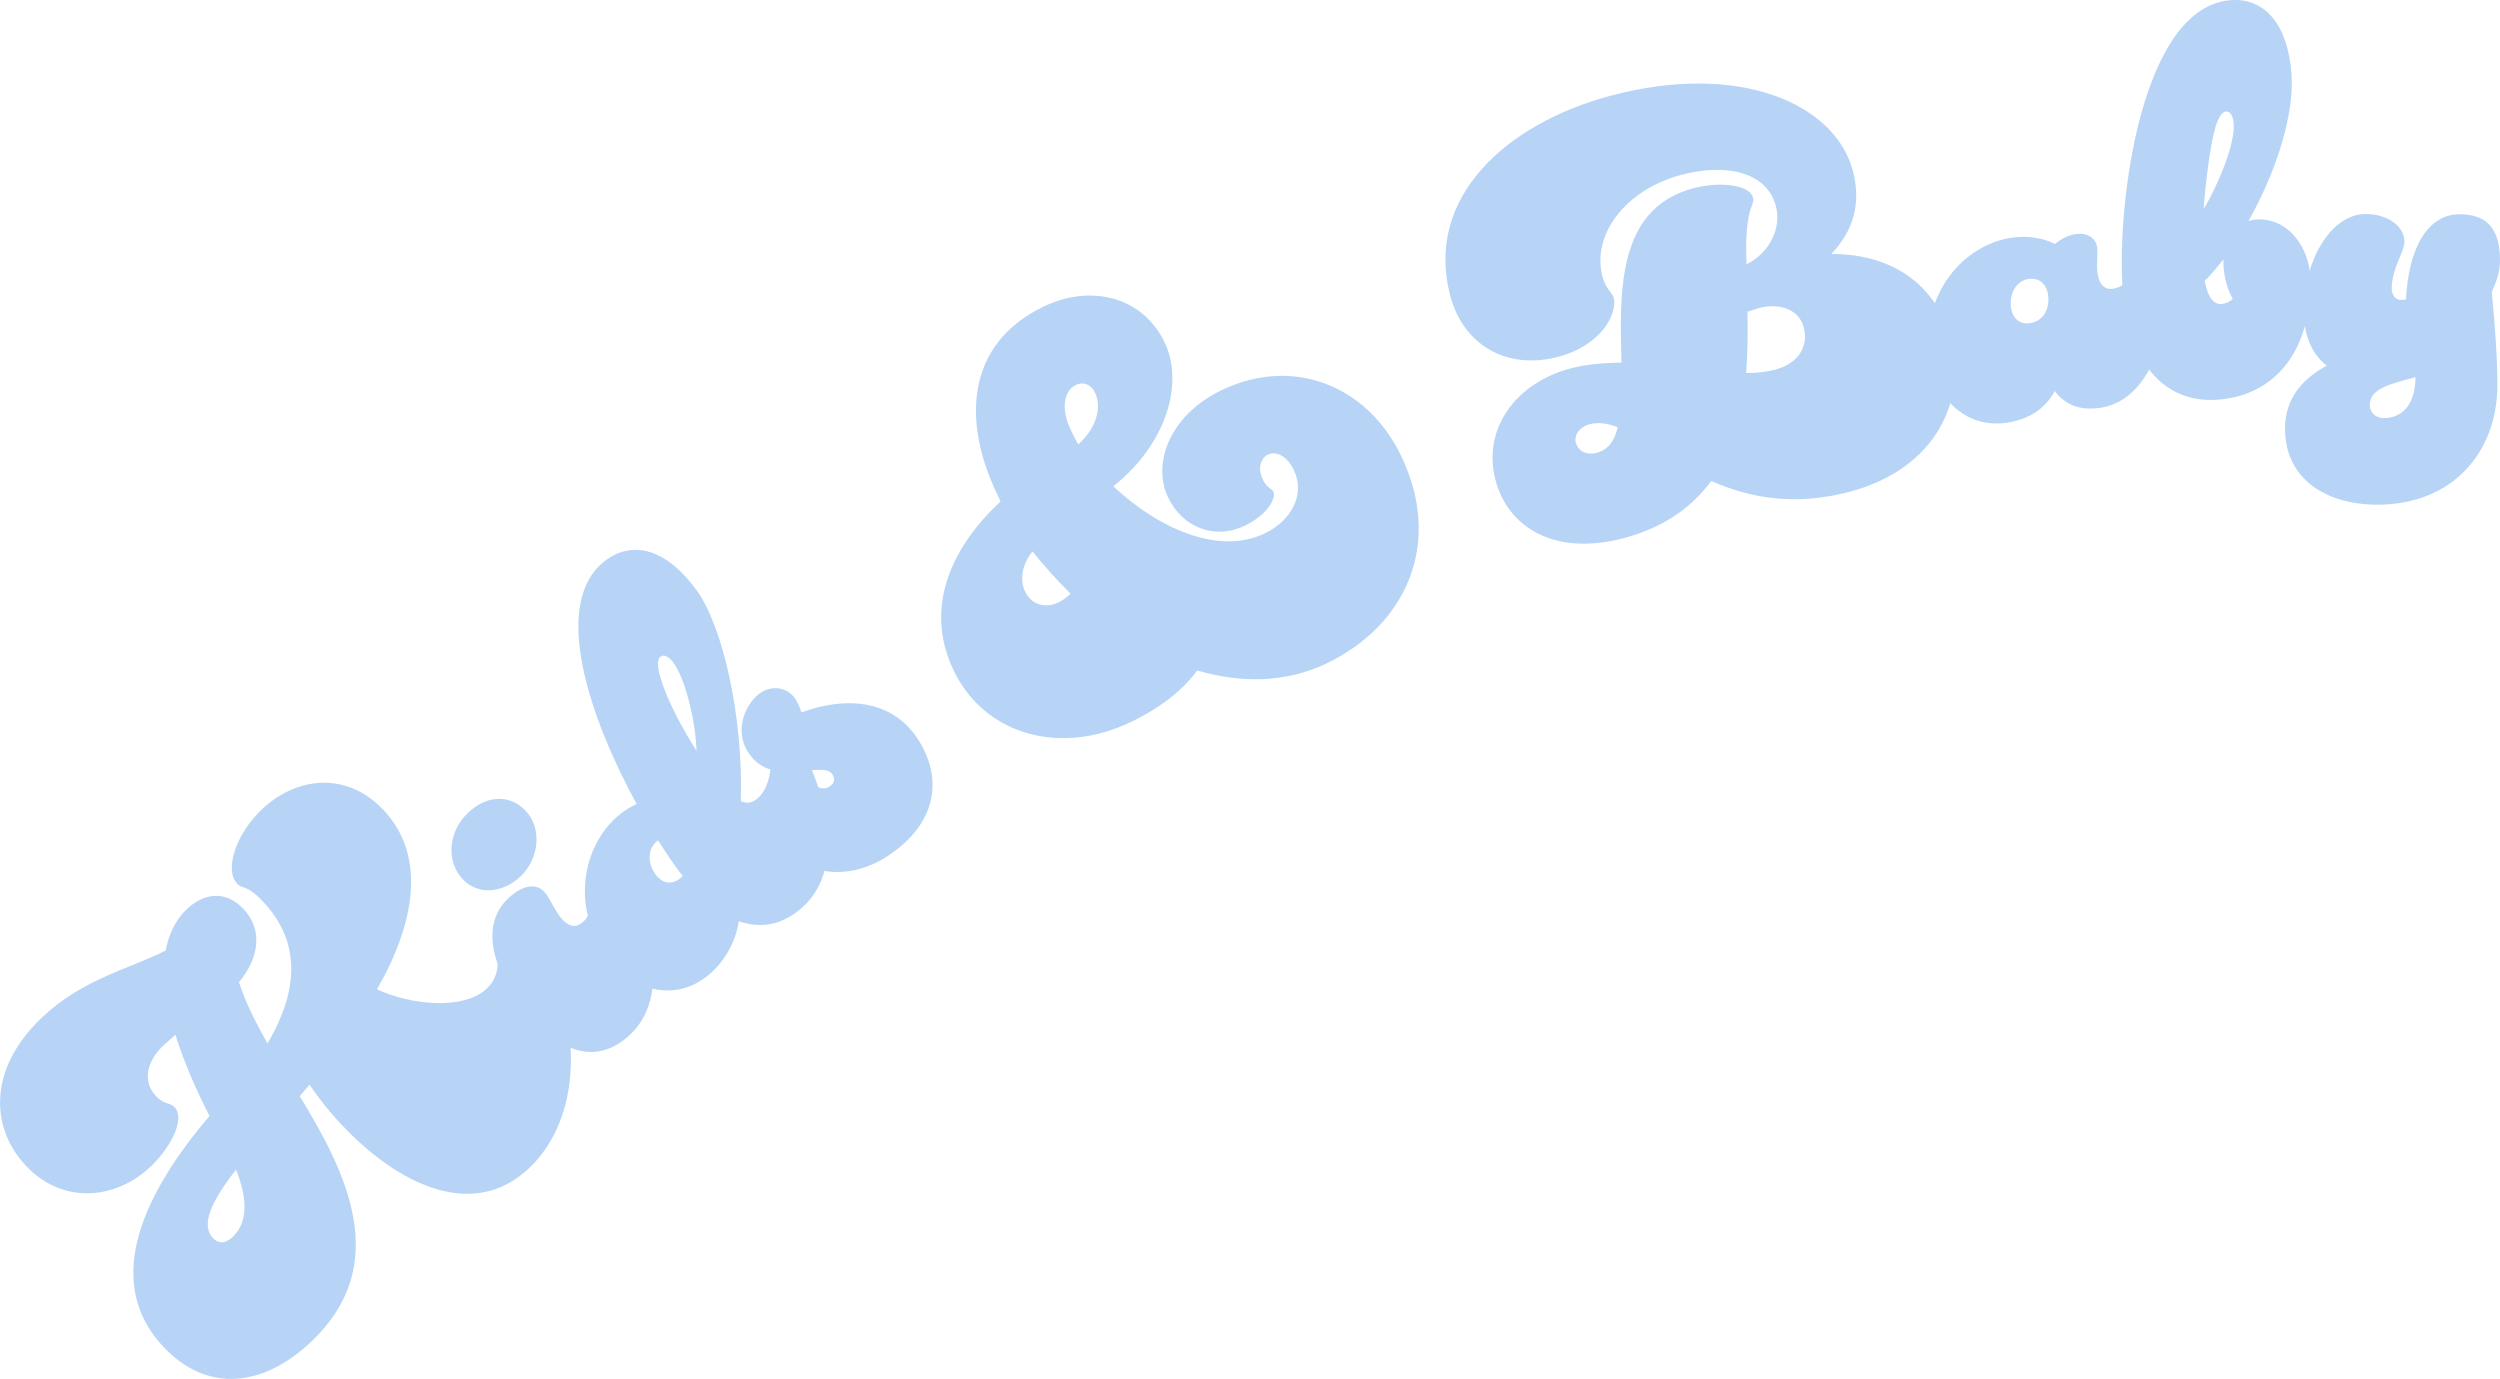
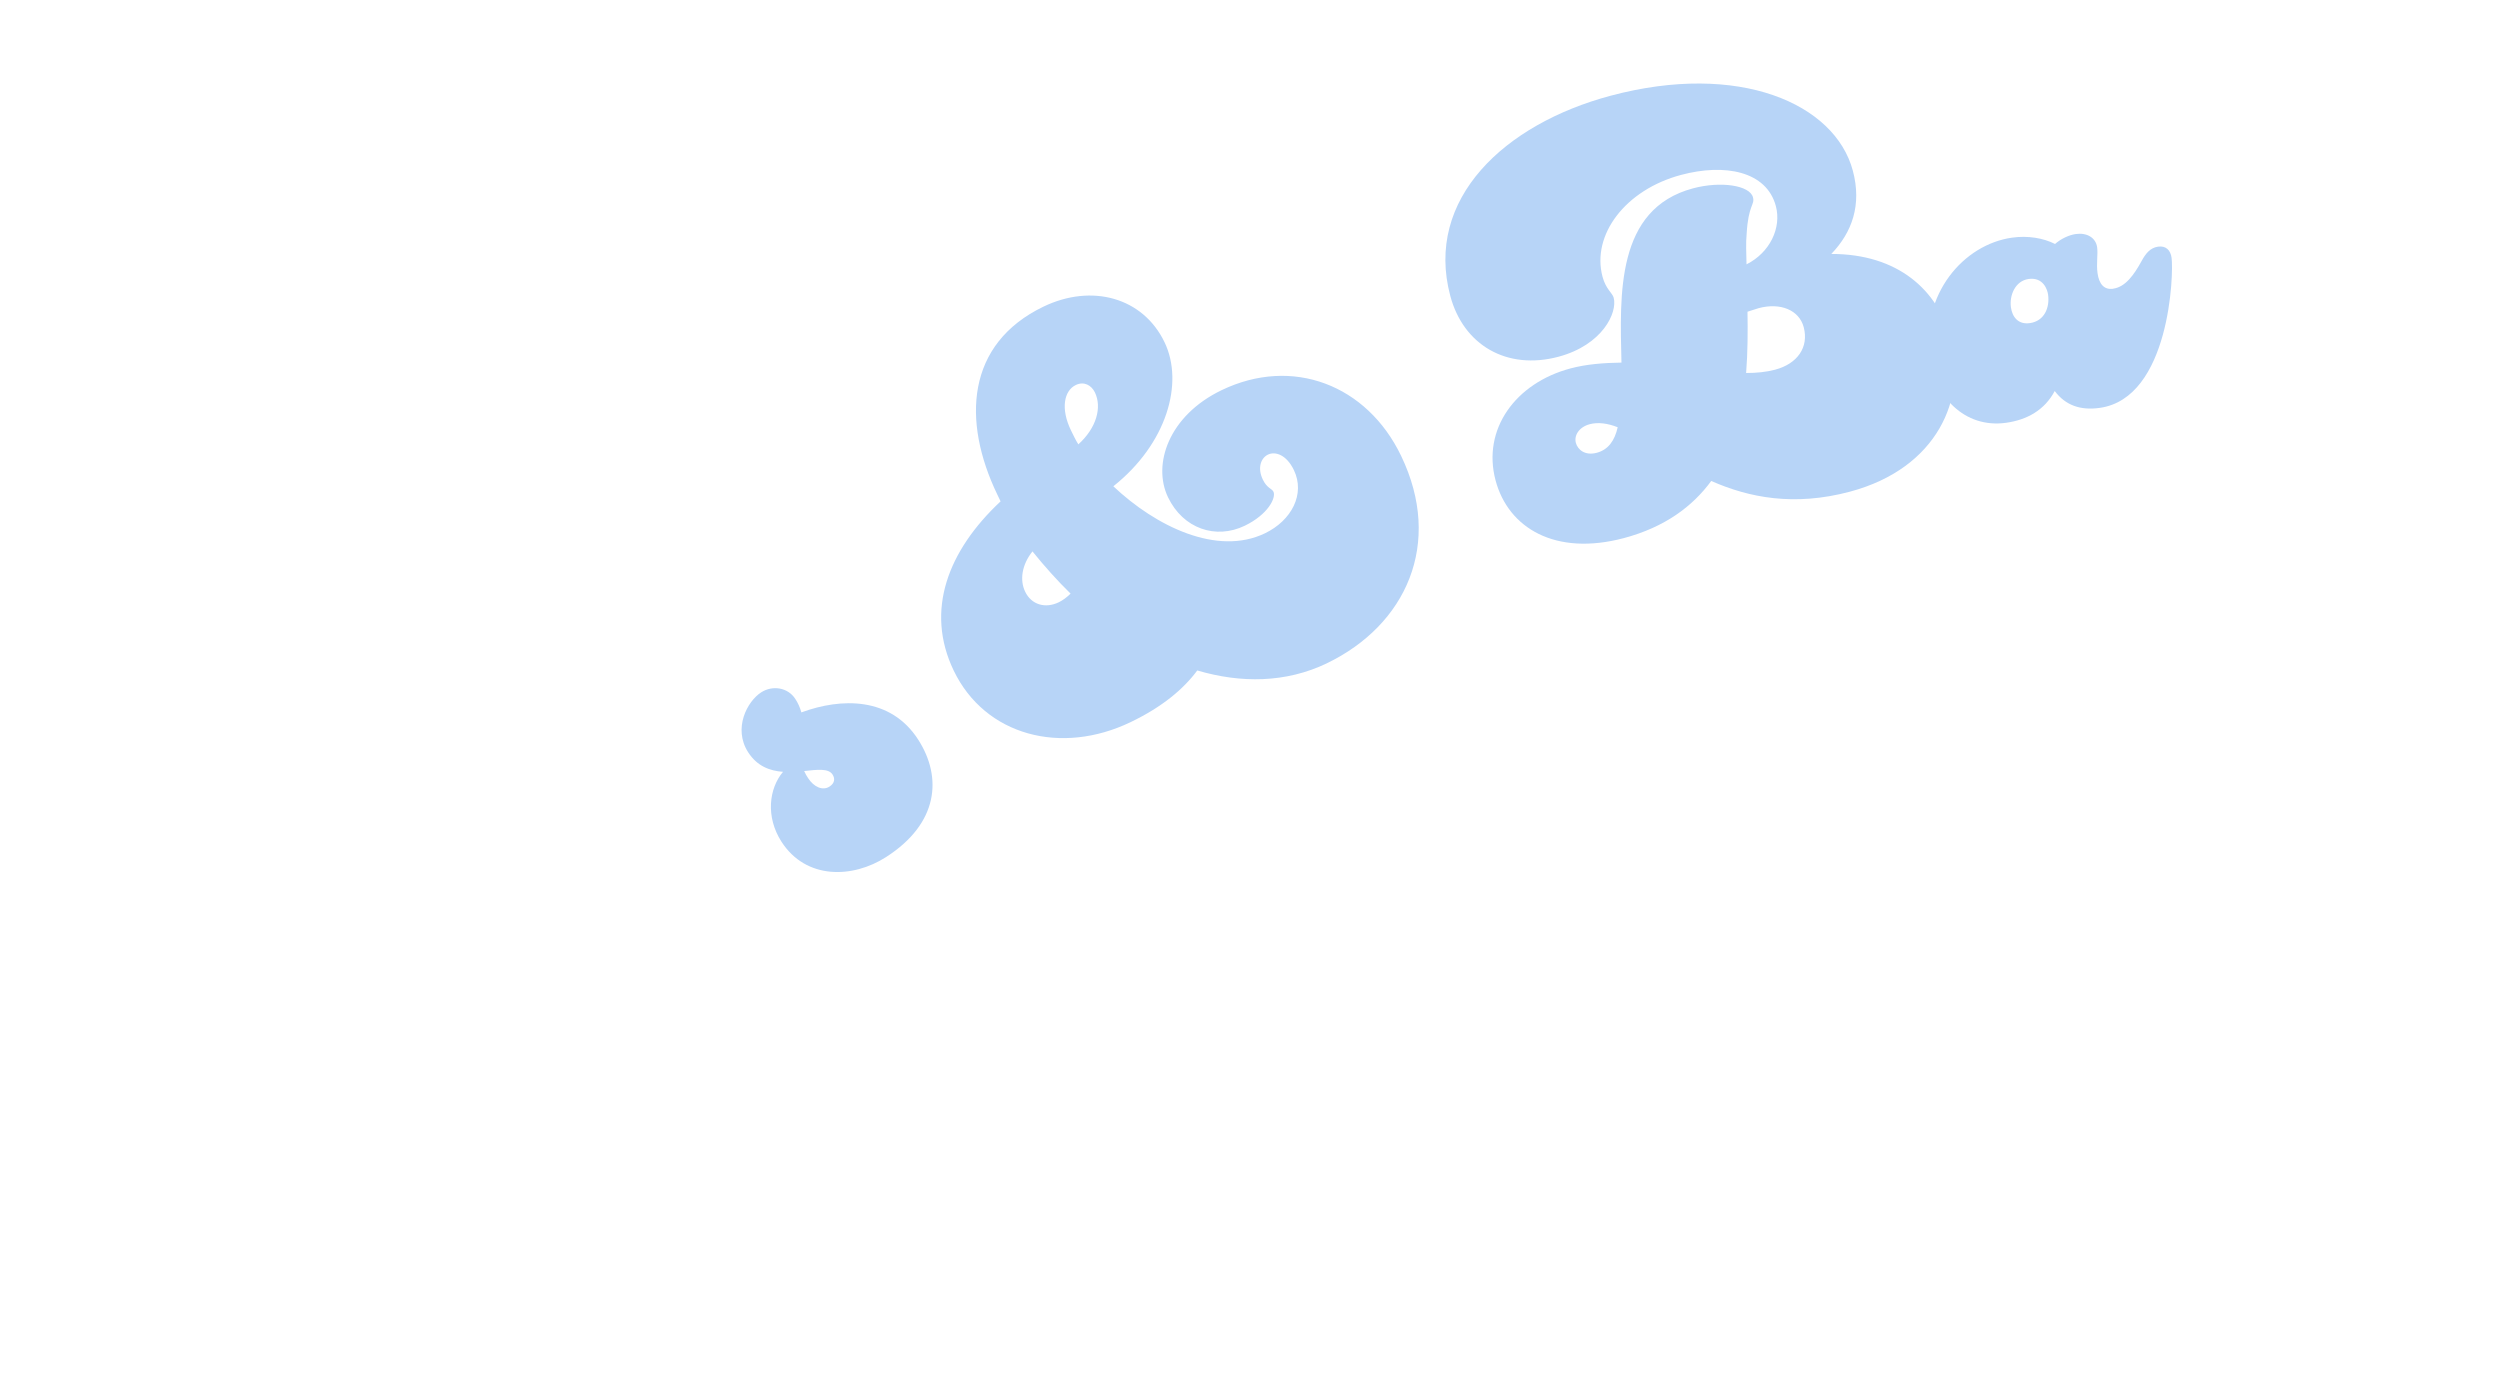
<svg xmlns="http://www.w3.org/2000/svg" id="_レイヤー_2" data-name="レイヤー 2" viewBox="0 0 384.25 211.94">
  <defs>
    <style>
      .cls-1 {
        fill: #b7d4f7;
      }
    </style>
  </defs>
  <g id="DESIGN">
    <g>
-       <path class="cls-1" d="M52.69,173.09c-1.92-2.03-3.72-4.29-5.12-6.37l-1.5,1.76c7.24,11.84,14.24,25.94,1.75,37.75-7.47,7.07-16.04,7.82-22.66.83-9.61-10.16-2.95-23.82,7.04-35.53-1.99-3.9-3.9-8.2-5.24-12.48-.48.45-1.31,1.13-1.85,1.64-2.45,2.32-3.35,5.44-1.09,7.83,1.24,1.31,2.07.87,2.81,1.65,1.7,1.79-.58,6.21-3.69,9.15-5.38,5.09-13.49,5.85-19.14-.12-5.37-5.68-6.05-14.77,2.5-22.86,6.15-5.82,13.12-7.32,18.96-10.24.48-2.49,1.47-4.67,3.26-6.37,2.57-2.43,5.9-2.98,8.67-.05,3.51,3.7,1.86,8.31-.66,11.27.96,3.05,2.56,6.18,4.39,9.43,4.64-7.9,5.32-15.45-.73-21.84-2.54-2.69-3.03-1.77-3.94-2.73-1.98-2.09-.26-7.57,3.81-11.42,5.2-4.92,12.91-5.99,18.68.11,6.73,7.11,4.75,17.59-1,27.55,5.11,2.41,13.29,3.28,16.88-.11,1.91-1.81,1.8-3.97,1.58-6.47-.13-1.57.01-2.5.79-3.24,1.02-.96,1.94-.59,3.52,1.09,8.08,8.54,10.37,27,.63,36.21-9.02,8.54-20.82,1.81-28.62-6.44ZM36.27,179.79c-3.74,4.78-5.47,8.46-3.55,10.49.57.6,1.6,1.21,3.09-.21,2.63-2.49,1.93-6.7.46-10.29Z" />
-       <path class="cls-1" d="M81.19,125.1c2.05,2.58,1.73,7.34-1.75,10.1-2.71,2.15-6.42,2.37-8.67-.47-2.25-2.83-1.84-7.47,1.84-10.39,2.64-2.1,6.17-2.28,8.58.75ZM89.45,141.85c1.74-1.38,1.6-4.21,1.62-5.9.03-1.28.1-2.39,1.06-3.16.97-.77,1.93-.48,2.65.42,1.53,1.93,11.02,18.77,1.29,26.49-5.28,4.19-10.81,1.33-15.57-4.66-5.22-6.57-6.76-13.54-1.8-17.48,2.25-1.79,4.05-1.64,5.13-.29.67.84,1.4,2.56,2.32,3.72,1.07,1.35,2.2,1.72,3.3.85Z" />
-       <path class="cls-1" d="M97.87,123.61c-7.17-13.08-13.51-31.22-4.62-37.6,4.08-2.93,9.23-1.67,13.89,4.81,3.94,5.48,7.14,19.39,6.72,32.34.83.31,1.54.31,2.28-.22,1.4-1.01,2.3-2.87,2.46-6.73.04-1.35.15-2.33,1.35-3.2.74-.53,1.77-.36,2.49.64,1.44,2,10.23,19.19-.19,26.67-2.74,1.97-5.63,2.32-8.7,1.28-.57,3.86-2.86,7.02-5.27,8.74-5.35,3.84-11.66,1.39-15.02-3.29-5.85-8.15-3.48-17.96,2.6-22.33.6-.43,1.32-.84,2.01-1.14ZM104.96,134.62c-.31-.29-.74-.89-1.22-1.56-.77-1.07-1.71-2.52-2.6-3.9-1.74,1.25-1.54,3.64-.44,5.17.86,1.2,2.23,1.84,3.7.78.2-.14.4-.29.55-.5ZM107.05,115.39c-.11-4.38-1.68-10.95-3.51-13.48-.67-.94-1.42-1.41-2.02-.98-.47.34-.59,1.44.08,3.49.91,3.1,3.16,7.36,5.45,10.97Z" />
      <path class="cls-1" d="M123.19,109.49c6.09-2.24,13.69-2.43,17.95,4.21,3.73,5.82,3.08,12.88-4.95,18.03-5.12,3.29-12.31,3.51-16.09-2.38-2.44-3.81-1.91-8.16.25-10.72-2.05-.15-3.98-.87-5.36-3.01-2.35-3.67-.14-7.83,2.01-9.21,1.73-1.11,4.1-.77,5.25,1.03.36.55.69,1.22.92,2.05ZM123.6,118.51c.2.46.38.74.6,1.08.89,1.38,2.25,1.98,3.29,1.31.83-.53.87-1.24.47-1.86-.62-.97-2.34-.75-4.35-.53Z" />
      <path class="cls-1" d="M203.94,101.95c-6.3,3.03-13.22,3.08-19.92,1.1-2.1,2.84-5.35,5.59-10.24,7.94-10.67,5.14-22.37,2.09-27.19-7.91-4.46-9.27-.86-18.48,7.2-26.02l-.5-1.04c-5.46-11.34-4.77-23.18,7.09-28.89,7.41-3.57,15.29-1.43,18.61,5.47,3.03,6.3.32,15.64-7.87,22.14,6.53,6.17,15.96,10.76,23.3,7.23,4.08-1.96,6.23-6.02,4.45-9.72-1.14-2.37-2.86-2.91-3.98-2.38-1.11.54-1.65,2.07-.79,3.85.64,1.33,1.38,1.35,1.63,1.86.43.89-.79,3.48-4.42,5.23-4.45,2.14-9.46.45-11.78-4.37-2.43-5.04.08-12.55,8.23-16.47,10.9-5.25,22.35-.81,27.59,10.09,6.5,13.49.75,26.03-11.4,31.88ZM164.55,91.24c-2.07-2.02-4.06-4.26-5.86-6.49-1.65,2.07-1.98,4.42-1.12,6.2.96,2,3.09,2.62,5.16,1.62.67-.32,1.26-.79,1.82-1.33ZM165.74,68.3c2.8-2.53,3.65-5.69,2.55-7.98-.54-1.11-1.67-1.75-2.93-1.15-1.85.89-2.34,3.68-.77,6.94.36.74.71,1.48,1.15,2.19Z" />
      <path class="cls-1" d="M263.02,73.92c-2.87,3.92-7.13,7.1-13.41,8.78-10.57,2.82-17.79-1.55-19.74-8.86-2.1-7.87,3.07-14.96,11.5-17.21,2.46-.66,5.13-.86,7.85-.9-.25-10.49-.86-23.61,10.99-26.78,4.29-1.15,8.73-.46,9.22,1.37.32,1.19-.72,1.13-.97,5.62-.14,1.4-.05,2.99-.02,4.69,3.6-1.81,5.4-5.61,4.51-8.95-1.44-5.4-7.89-6.58-14.56-4.8-8.58,2.29-13.8,9.22-12.08,15.66.51,1.91,1.52,2.49,1.71,3.21.62,2.3-1.72,7.27-8.48,9.08-7.95,2.12-14.62-1.8-16.63-9.35-3.99-14.94,8.36-26.42,24.65-30.77,19.71-5.26,34.46,1.19,37.22,11.52,1.4,5.25-.11,9.48-3.31,12.8,10.22,0,16.37,5.51,18.41,13.14,2.38,8.9-1.96,19.77-15.55,23.4-8.58,2.29-15.51.91-21.3-1.64ZM248.64,65.67c-1.53-.61-3.03-.81-4.3-.47-1.67.45-2.43,1.75-2.13,2.87.28,1.03,1.39,2.01,3.22,1.52,1.75-.47,2.74-1.84,3.21-3.92ZM268.59,47.91c.05,3.05.04,6.21-.21,9.42,1.62,0,3.11-.15,4.46-.51,3.42-.91,5.21-3.44,4.39-6.54-.7-2.62-3.57-3.81-6.91-2.92-.56.15-1.17.4-1.73.55Z" />
      <path class="cls-1" d="M324.8,44.37c1.87-.26,3.19-2.11,4.38-4.28.59-1.08,1.29-2.01,2.52-2.18,1.22-.17,1.91.56,2.07,1.7.35,2.44-.27,21.56-11.03,23.08-3.01.43-5.29-.41-6.93-2.59-1.57,2.96-4.28,4.43-7.45,4.88-6.52.92-10.98-4.18-11.78-9.88-1.41-9.94,5.25-17.52,12.66-18.57,2.44-.35,4.83.06,6.62.97.89-.79,2.13-1.38,3.19-1.53,1.71-.24,3.07.56,3.28,2.03.15,1.06-.14,2.51.06,3.98.24,1.71,1.03,2.6,2.42,2.4ZM314.79,45.28c-.1-.73-.72-2.72-3-2.4-2.04.29-2.97,2.5-2.71,4.37.21,1.47,1.12,2.67,2.92,2.41,2.2-.31,3.07-2.35,2.79-4.38Z" />
-       <path class="cls-1" d="M345.58,33.98c.4-.11.73-.21,1.14-.24,4.76-.32,7.77,3.84,8.29,7.93,2.95-1.44,2.79-5.05,5.5-5.24.82-.06,1.62.71,1.7,1.95.35,5.17-2.88,9.84-7.88,11.5-1.7,6.55-6.42,11.07-13.56,11.56-8.21.56-13.75-5.83-14.54-17.32-.85-12.48,2.75-43.15,16.71-44.1,5.01-.34,8.73,3.53,9.27,11.49.42,6.24-2.44,15.09-6.63,22.47ZM338.69,32.14c2.3-3.78,4.84-10.06,4.63-13.1-.08-1.15-.46-1.95-1.2-1.9-.57.04-1.26.91-1.77,3.01-.65,2.52-1.31,7.43-1.66,11.99ZM338.86,43.18c.51,2.6,1.4,3.62,2.55,3.54.74-.05,1.3-.34,1.76-.78-.85-1.51-1.3-3.29-1.41-5.02-.02-.33-.05-.74,0-1.07-.99,1.22-1.9,2.36-2.91,3.33Z" />
-       <path class="cls-1" d="M357.62,56.2c-2.37-1.83-3.58-4.8-3.54-8.67.06-7.4,4.16-14.69,9.59-14.64,3.37.03,5.91,1.94,5.89,4.25-.01,1.65-1.93,4.01-1.96,7.22,0,.9.56,1.73,1.38,1.74.33,0,.58,0,.82-.08.4-8.14,3.49-13.13,8.26-13.09,3.95.03,6.23,1.95,6.19,7.29-.01,1.56-.52,2.96-1.27,4.68.53,5.19.89,10.7.86,14.57-.09,9.87-6.74,18.2-18.67,18.1-7.81-.07-14.03-4.07-13.96-11.8.04-4.61,2.78-7.63,6.42-9.57ZM371.26,57.97c-4.21,1.11-7.01,1.83-7.03,4.3,0,1.07.89,1.98,2.12,1.99,2.47.02,4.87-1.6,4.91-6.29Z" />
    </g>
  </g>
</svg>